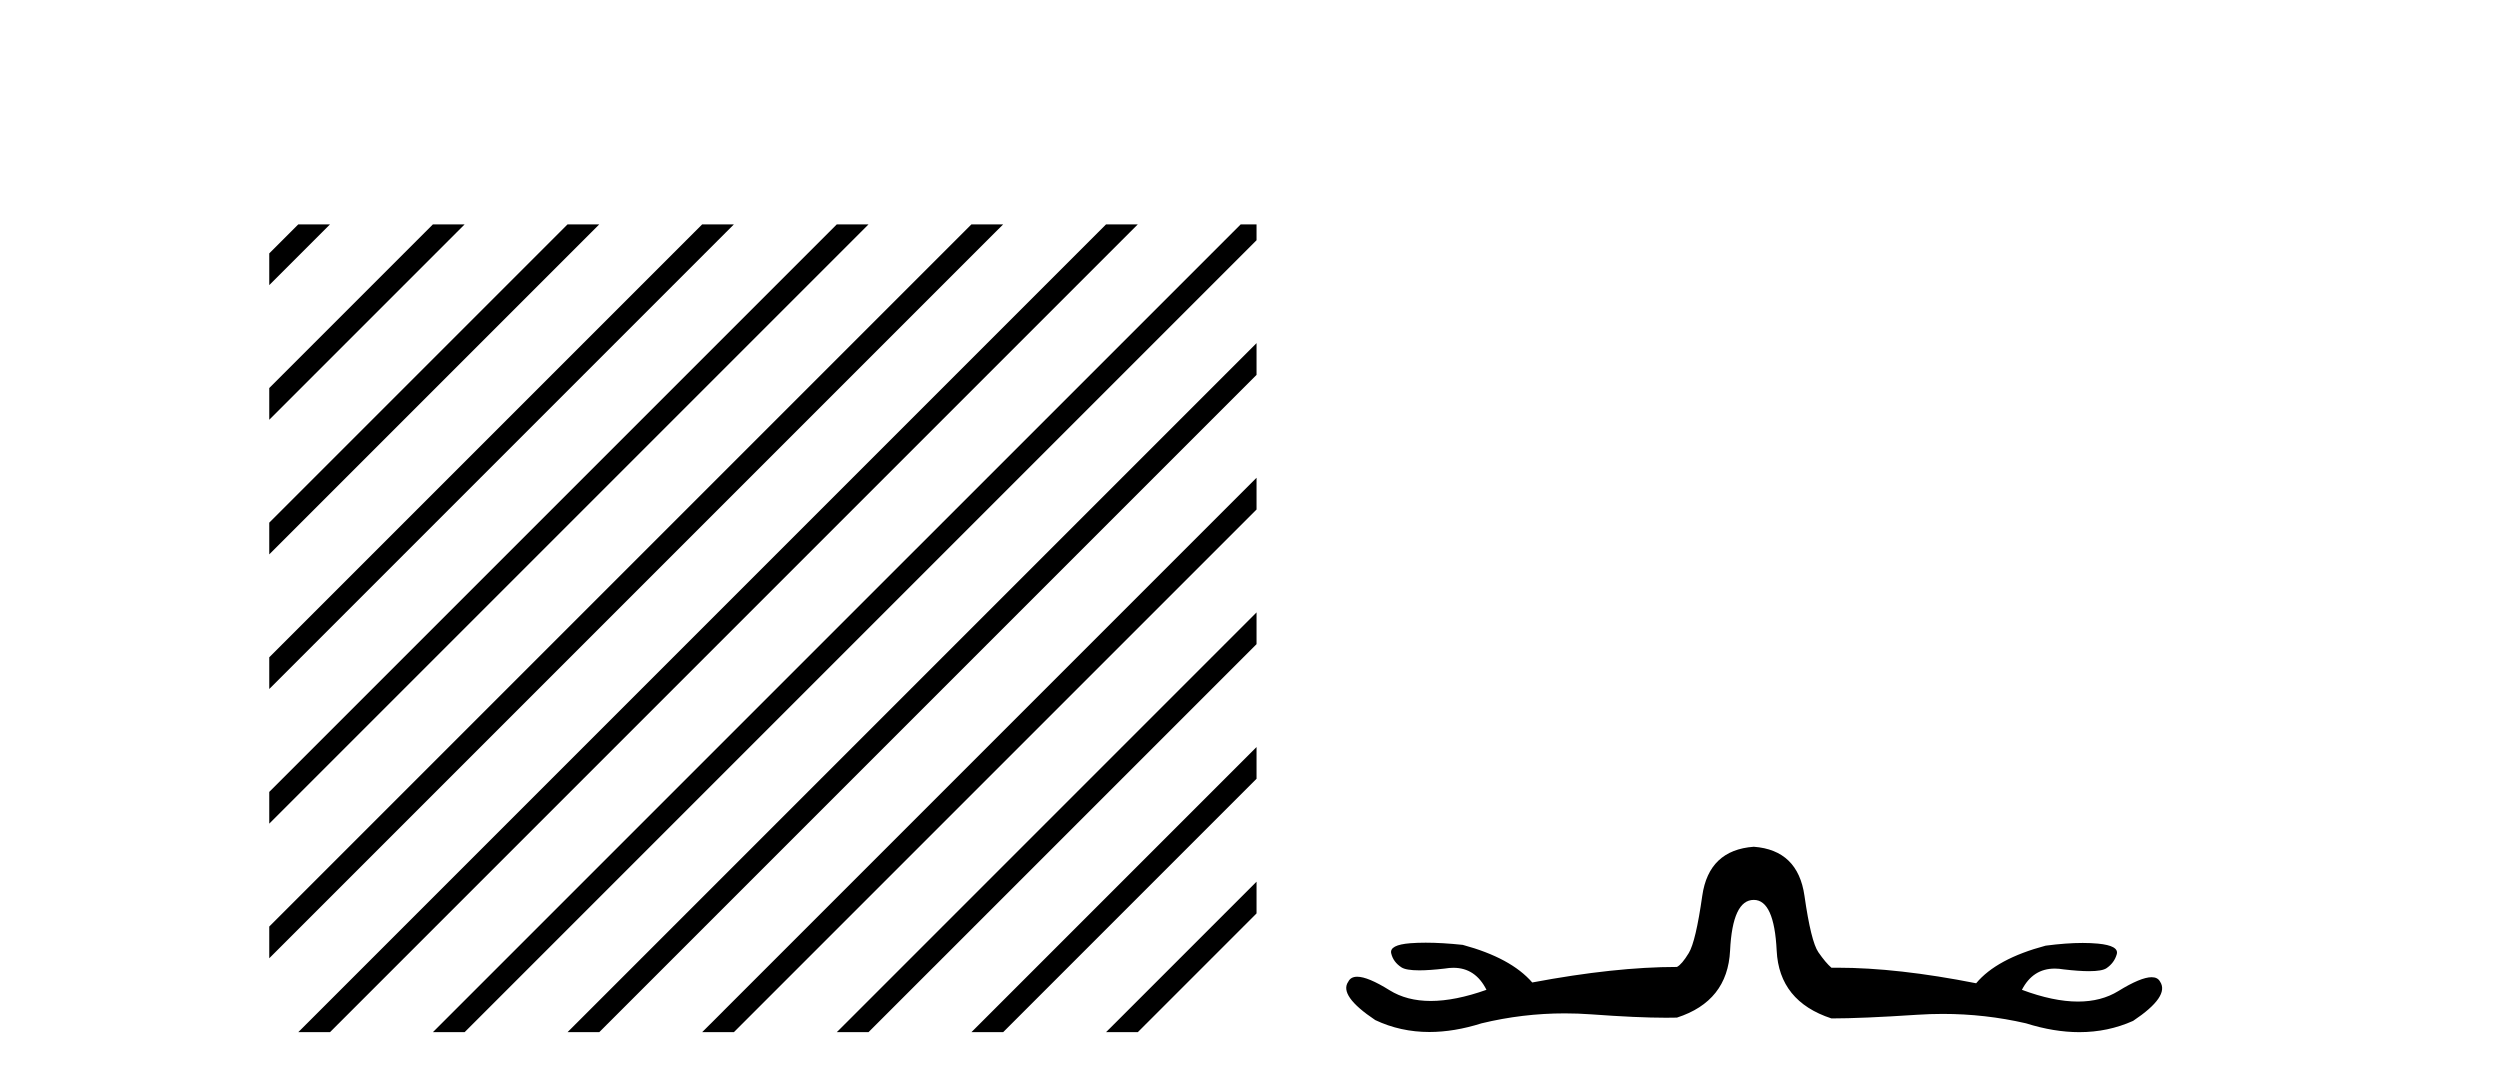
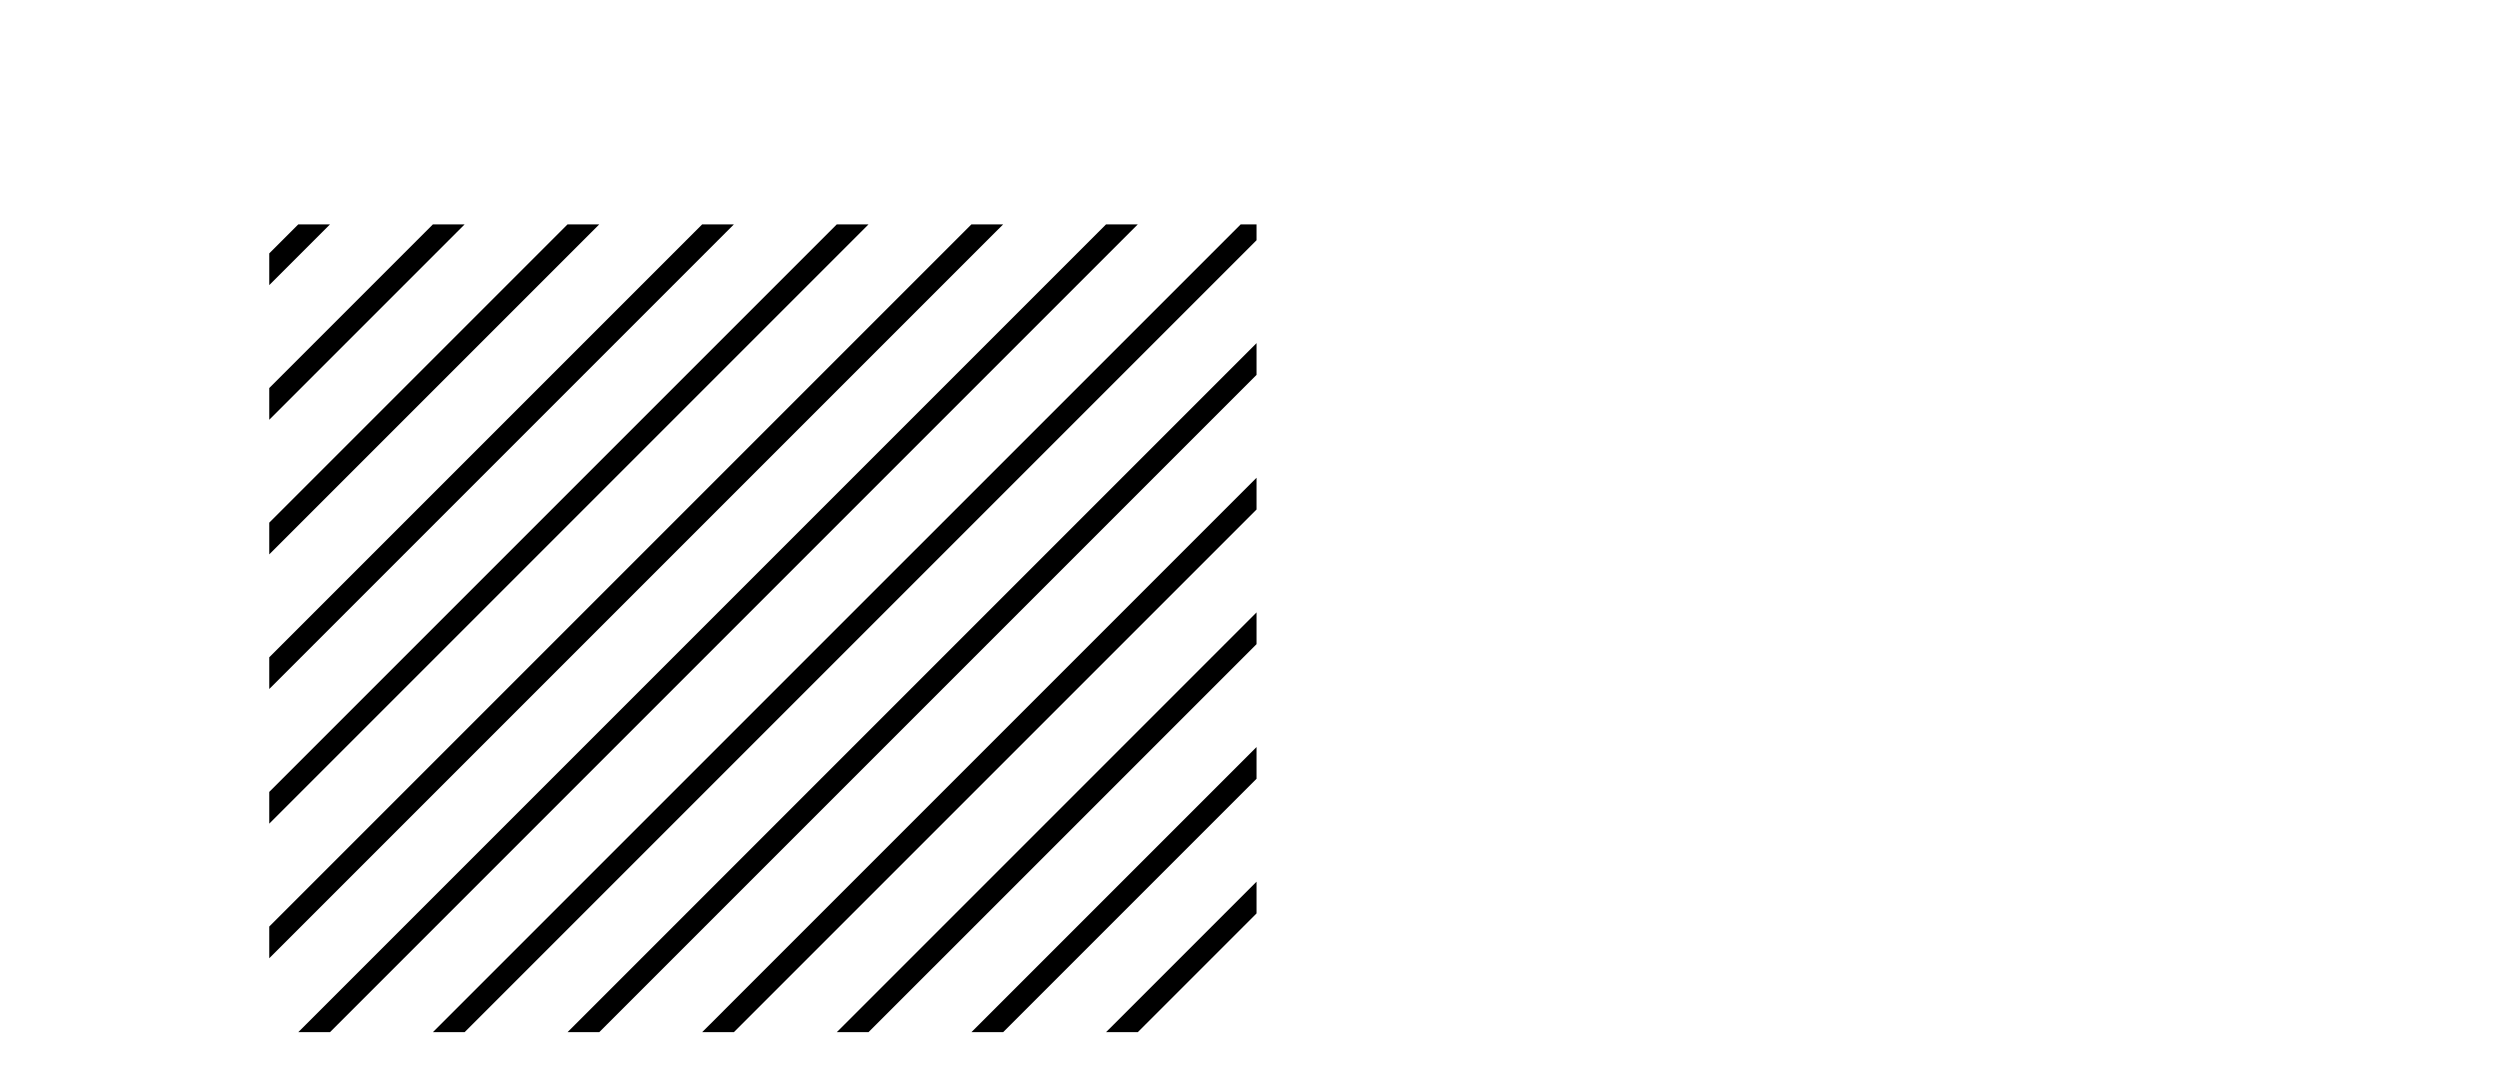
<svg xmlns="http://www.w3.org/2000/svg" width="94.0" height="41.0">
  <path d="M 11.215 8.437 L 10.124 9.528 L 10.124 10.721 L 12.11 8.735 L 12.408 8.437 ZM 16.277 8.437 L 10.124 14.59 L 10.124 14.59 L 10.124 15.783 L 17.172 8.735 L 17.47 8.437 ZM 21.339 8.437 L 10.124 19.652 L 10.124 19.652 L 10.124 20.845 L 10.124 20.845 L 22.234 8.735 L 22.532 8.437 ZM 26.401 8.437 L 10.124 24.714 L 10.124 24.714 L 10.124 25.907 L 10.124 25.907 L 27.296 8.735 L 27.594 8.437 ZM 31.463 8.437 L 10.124 29.776 L 10.124 29.776 L 10.124 30.969 L 10.124 30.969 L 32.358 8.735 L 32.656 8.437 ZM 36.525 8.437 L 10.124 34.838 L 10.124 34.838 L 10.124 36.031 L 10.124 36.031 L 37.42 8.735 L 37.719 8.437 ZM 41.587 8.437 L 11.513 38.511 L 11.513 38.511 L 11.215 38.809 L 12.408 38.809 L 42.482 8.735 L 42.781 8.437 ZM 46.65 8.437 L 16.575 38.511 L 16.575 38.511 L 16.277 38.809 L 17.47 38.809 L 47.246 9.033 L 47.246 8.437 ZM 47.246 12.902 L 21.637 38.511 L 21.637 38.511 L 21.339 38.809 L 22.532 38.809 L 47.246 14.095 L 47.246 12.902 ZM 47.246 17.964 L 26.7 38.511 L 26.7 38.511 L 26.401 38.809 L 27.594 38.809 L 47.246 19.158 L 47.246 17.964 ZM 47.246 23.026 L 31.762 38.511 L 31.463 38.809 L 32.656 38.809 L 47.246 24.22 L 47.246 23.026 ZM 47.246 28.089 L 36.824 38.511 L 36.525 38.809 L 37.719 38.809 L 47.246 29.282 L 47.246 29.282 L 47.246 28.089 ZM 47.246 33.151 L 41.886 38.511 L 41.587 38.809 L 42.781 38.809 L 47.246 34.344 L 47.246 33.151 Z" style="fill:#000000;stroke:none" />
-   <path d="M 65.942 31.838 Q 64.251 31.961 64.005 33.682 Q 63.76 35.404 63.498 35.834 Q 63.237 36.264 63.053 36.357 Q 60.716 36.357 57.612 36.941 Q 56.813 36.018 54.999 35.527 Q 54.22 35.445 53.606 35.445 Q 53.298 35.445 53.032 35.465 Q 52.233 35.527 52.31 35.849 Q 52.386 36.172 52.694 36.372 Q 52.868 36.485 53.365 36.485 Q 53.748 36.485 54.323 36.418 Q 54.493 36.389 54.648 36.389 Q 55.476 36.389 55.891 37.217 Q 54.712 37.636 53.795 37.636 Q 52.895 37.636 52.248 37.233 Q 51.434 36.725 51.031 36.725 Q 50.788 36.725 50.696 36.91 Q 50.327 37.432 51.71 38.355 Q 52.656 38.803 53.746 38.803 Q 54.674 38.803 55.706 38.477 Q 57.252 38.103 58.833 38.103 Q 59.327 38.103 59.825 38.139 Q 61.567 38.267 62.647 38.267 Q 62.863 38.267 63.053 38.262 Q 64.958 37.648 65.051 35.742 Q 65.143 33.836 65.942 33.836 Q 66.71 33.836 66.803 35.742 Q 66.895 37.648 68.862 38.293 Q 69.999 38.293 72.09 38.155 Q 72.572 38.123 73.049 38.123 Q 74.641 38.123 76.178 38.477 Q 77.231 38.809 78.183 38.809 Q 79.259 38.809 80.205 38.385 Q 81.588 37.463 81.219 36.91 Q 81.13 36.743 80.901 36.743 Q 80.495 36.743 79.651 37.263 Q 79.009 37.659 78.133 37.659 Q 77.209 37.659 76.024 37.217 Q 76.436 36.419 77.258 36.419 Q 77.417 36.419 77.592 36.449 Q 78.167 36.516 78.547 36.516 Q 79.041 36.516 79.206 36.403 Q 79.498 36.203 79.59 35.88 Q 79.682 35.557 78.883 35.48 Q 78.616 35.455 78.309 35.455 Q 77.694 35.455 76.916 35.557 Q 75.071 36.049 74.303 36.971 Q 71.346 36.386 69.086 36.386 Q 68.973 36.386 68.862 36.387 Q 68.647 36.203 68.37 35.803 Q 68.094 35.404 67.848 33.682 Q 67.602 31.961 65.942 31.838 Z" style="fill:#000000;stroke:none" />
</svg>